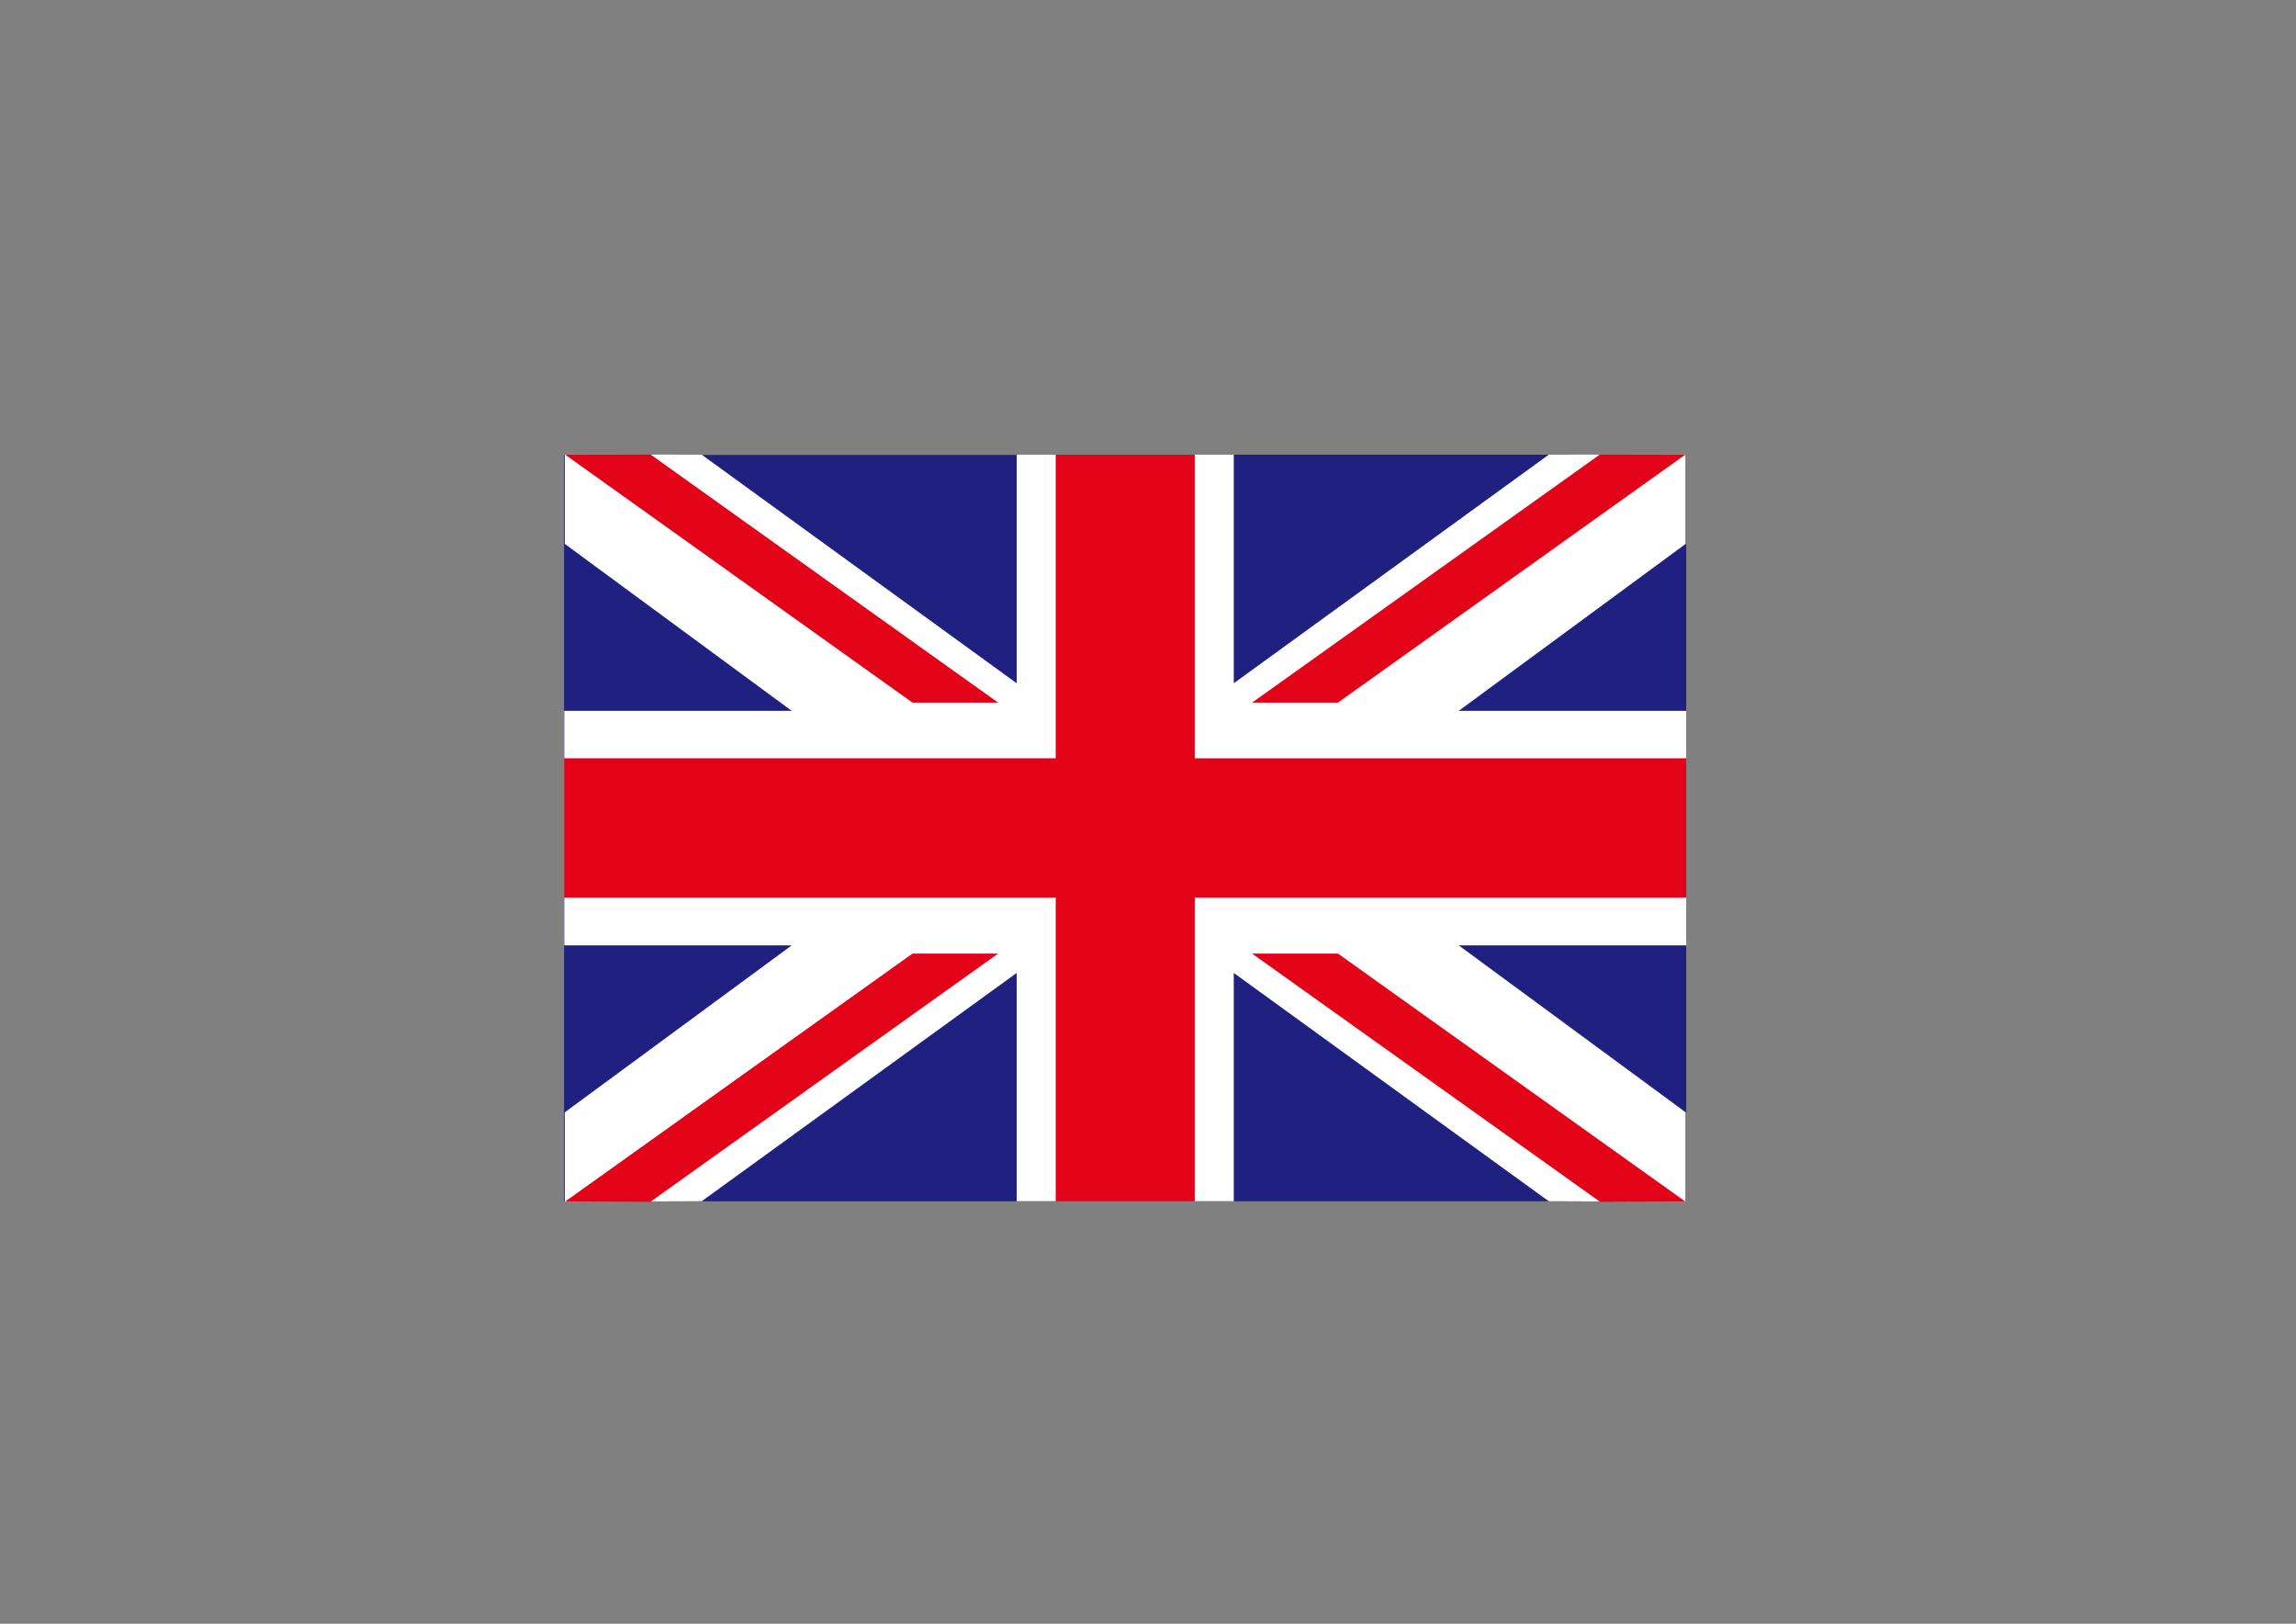
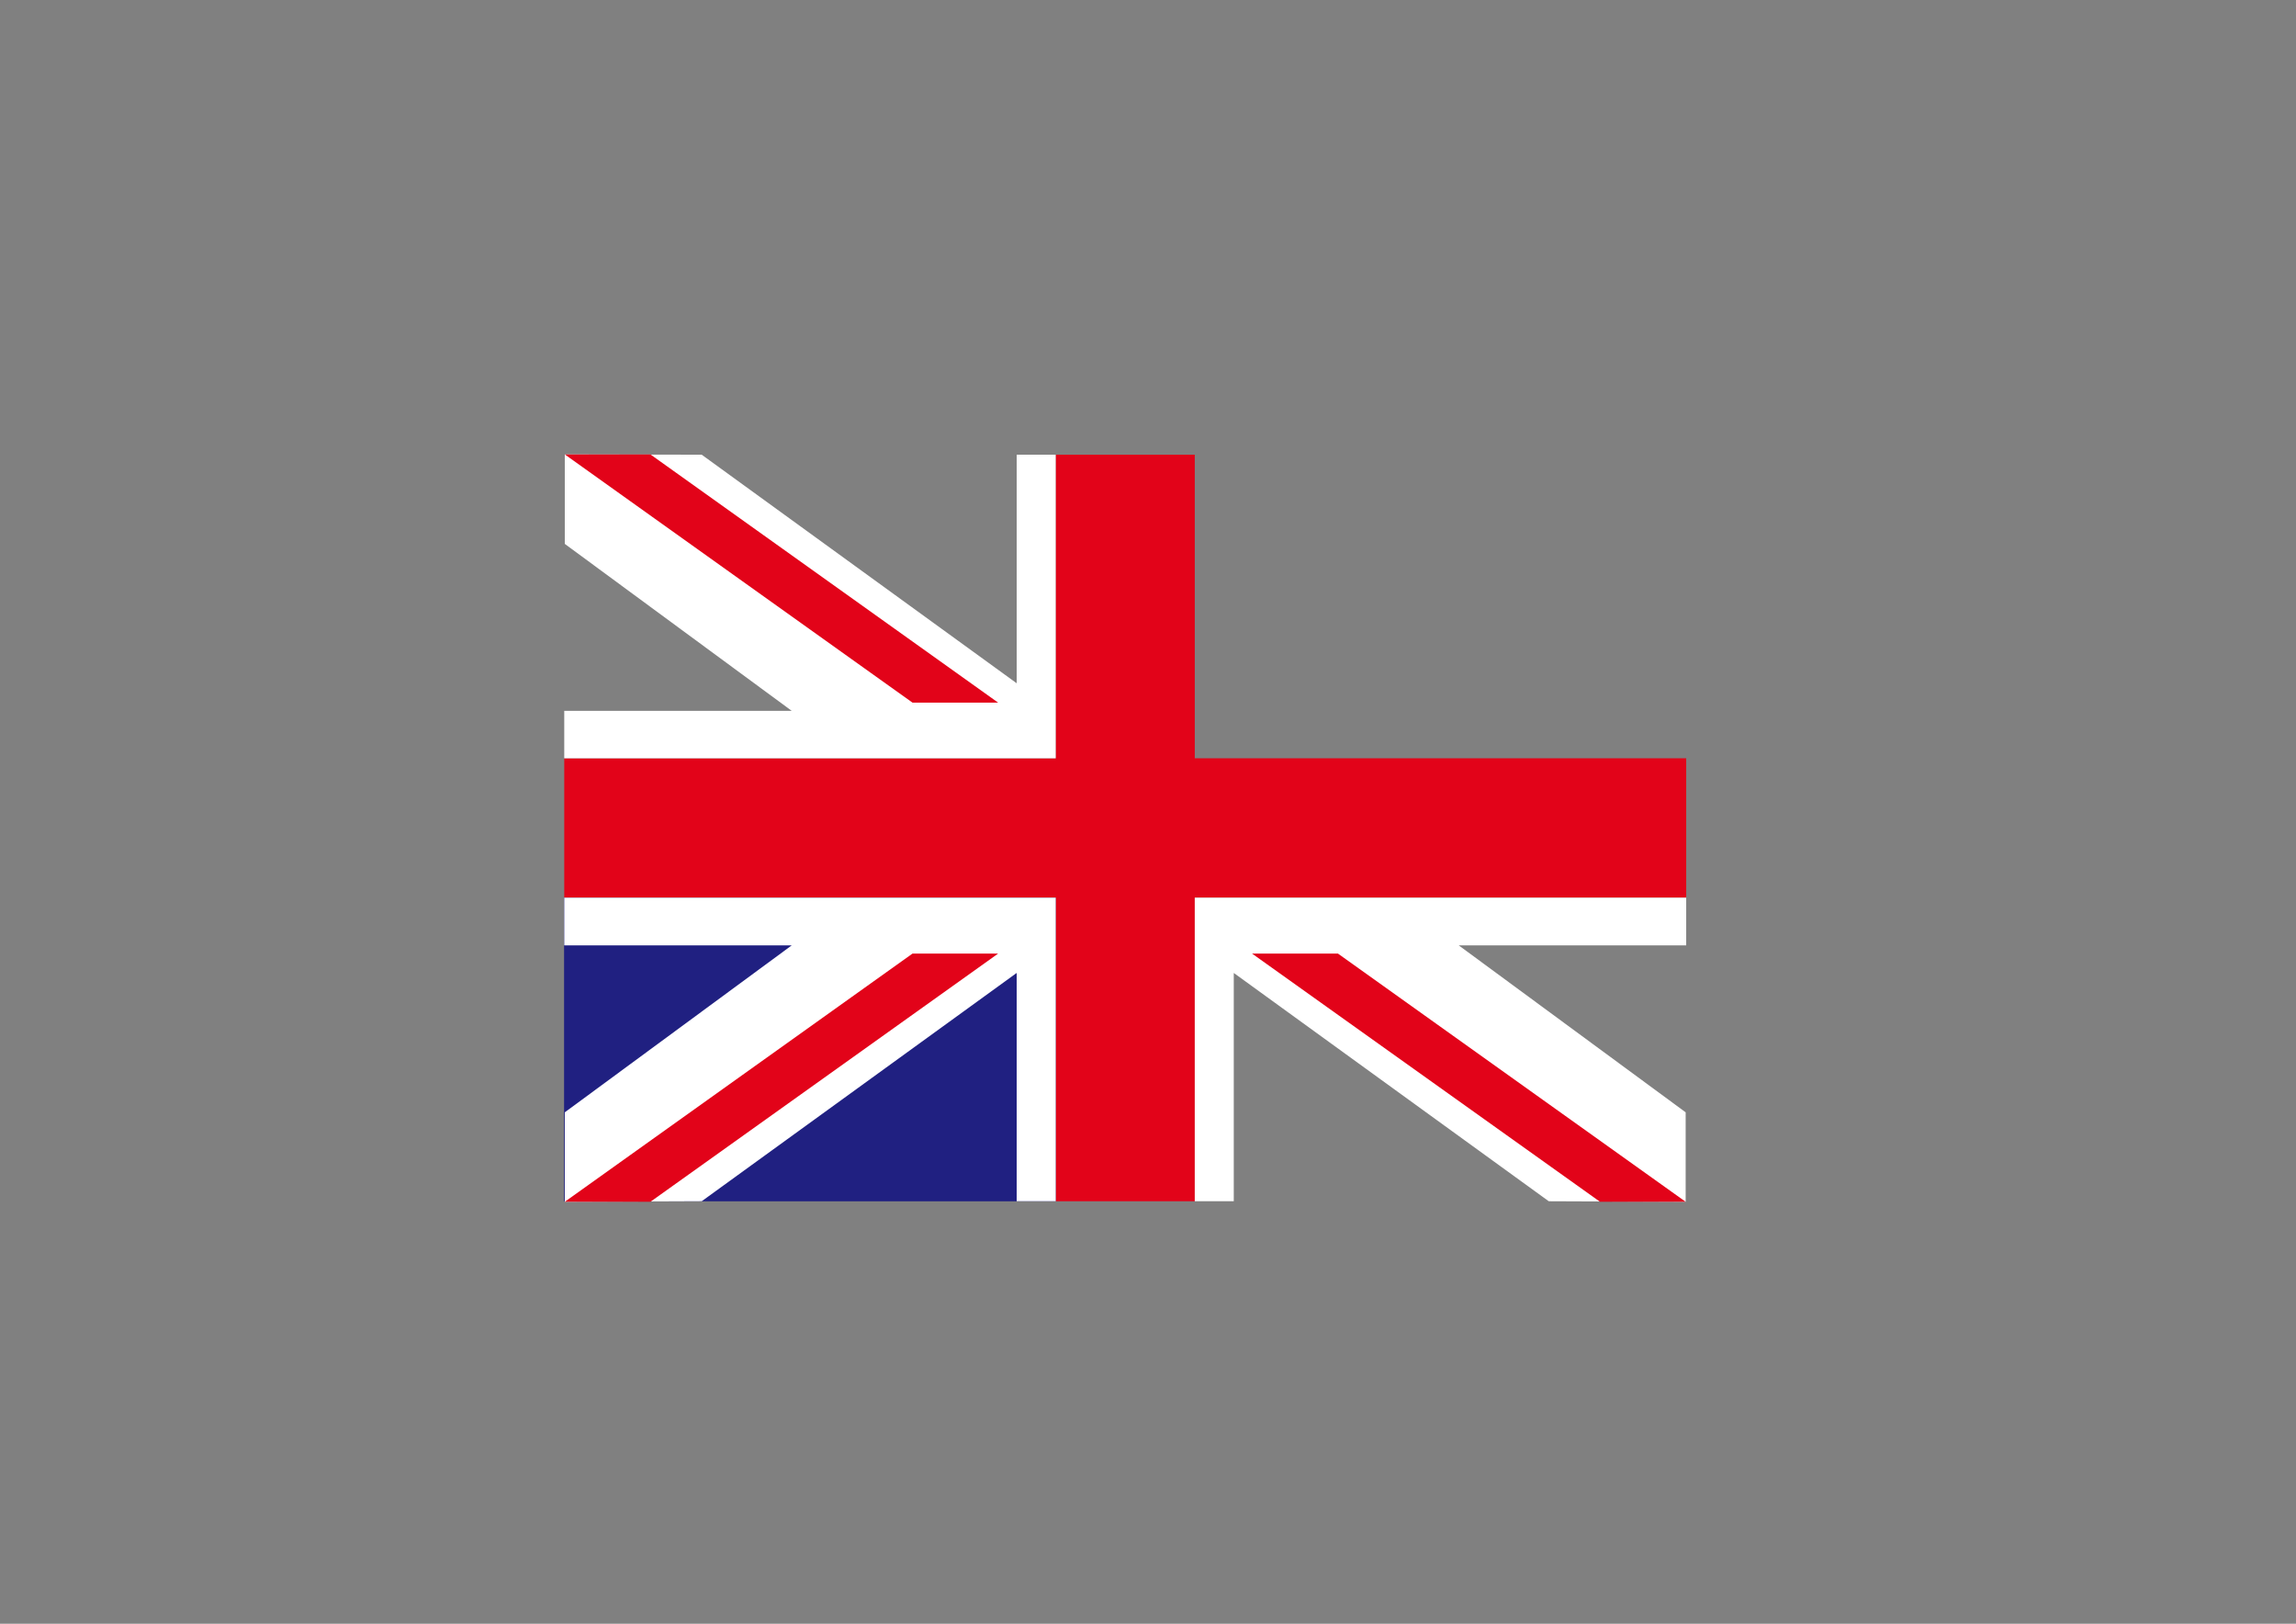
<svg xmlns="http://www.w3.org/2000/svg" version="1.1" id="Calque_1" x="0px" y="0px" viewBox="0 0 841.9 595.3" style="enable-background:new 0 0 841.9 595.3;" xml:space="preserve">
  <rect x="0" y="0" width="841.9" height="595.3" fill="#808080" stroke="none" />
  <style type="text/css">
	.st0{fill:#E20319;}
	.st1{fill:#202081;}
	.st2{fill:#FFFFFF;}
</style>
  <polygon class="st0" points="618.3,278 438.1,278 438.1,166.7 387.1,166.7 387.1,278 206.9,278 206.9,329.1 387.1,329.1   387.1,440.4 438.1,440.4 438.1,329.1 618.3,329.1 " />
  <g>
-     <rect x="438.1" y="166.7" class="st1" width="180.2" height="111.3" />
-     <polygon class="st2" points="618.3,278 618.3,260.6 534.9,260.6 618.1,199.4 618.1,166.6 567.9,166.7 452.4,250.5 452.4,166.7    438.1,166.7 438.1,278  " />
-     <polygon class="st0" points="618.1,166.6 490.6,257.6 459.1,257.6 586.7,166.6  " />
-   </g>
+     </g>
  <g>
-     <rect x="438.1" y="329.1" class="st1" width="180.2" height="111.3" />
    <polygon class="st2" points="618.3,329.1 618.3,346.6 534.9,346.6 618.1,407.8 618.1,440.6 567.9,440.4 452.4,356.7 452.4,440.4    438.1,440.4 438.1,329.1  " />
    <polygon class="st0" points="618.1,440.6 490.6,349.6 459.1,349.6 586.7,440.6  " />
  </g>
  <g>
-     <rect x="206.9" y="166.7" transform="matrix(-1 -4.489976e-11 4.489976e-11 -1 593.933 444.79)" class="st1" width="180.2" height="111.3" />
    <polygon class="st2" points="206.9,278 206.9,260.6 290.3,260.6 207.1,199.4 207.1,166.6 257.3,166.7 372.8,250.5 372.8,166.7    387.1,166.7 387.1,278  " />
    <polygon class="st0" points="207.1,166.6 334.6,257.6 366,257.6 238.5,166.6  " />
  </g>
  <g>
    <rect x="206.9" y="329.1" transform="matrix(-1 -4.489976e-11 4.489976e-11 -1 593.933 769.522)" class="st1" width="180.2" height="111.3" />
    <polygon class="st2" points="206.9,329.1 206.9,346.6 290.3,346.6 207.1,407.8 207.1,440.6 257.3,440.4 372.8,356.7 372.8,440.4    387.1,440.4 387.1,329.1  " />
    <polygon class="st0" points="207.1,440.6 334.6,349.6 366,349.6 238.5,440.6  " />
  </g>
</svg>